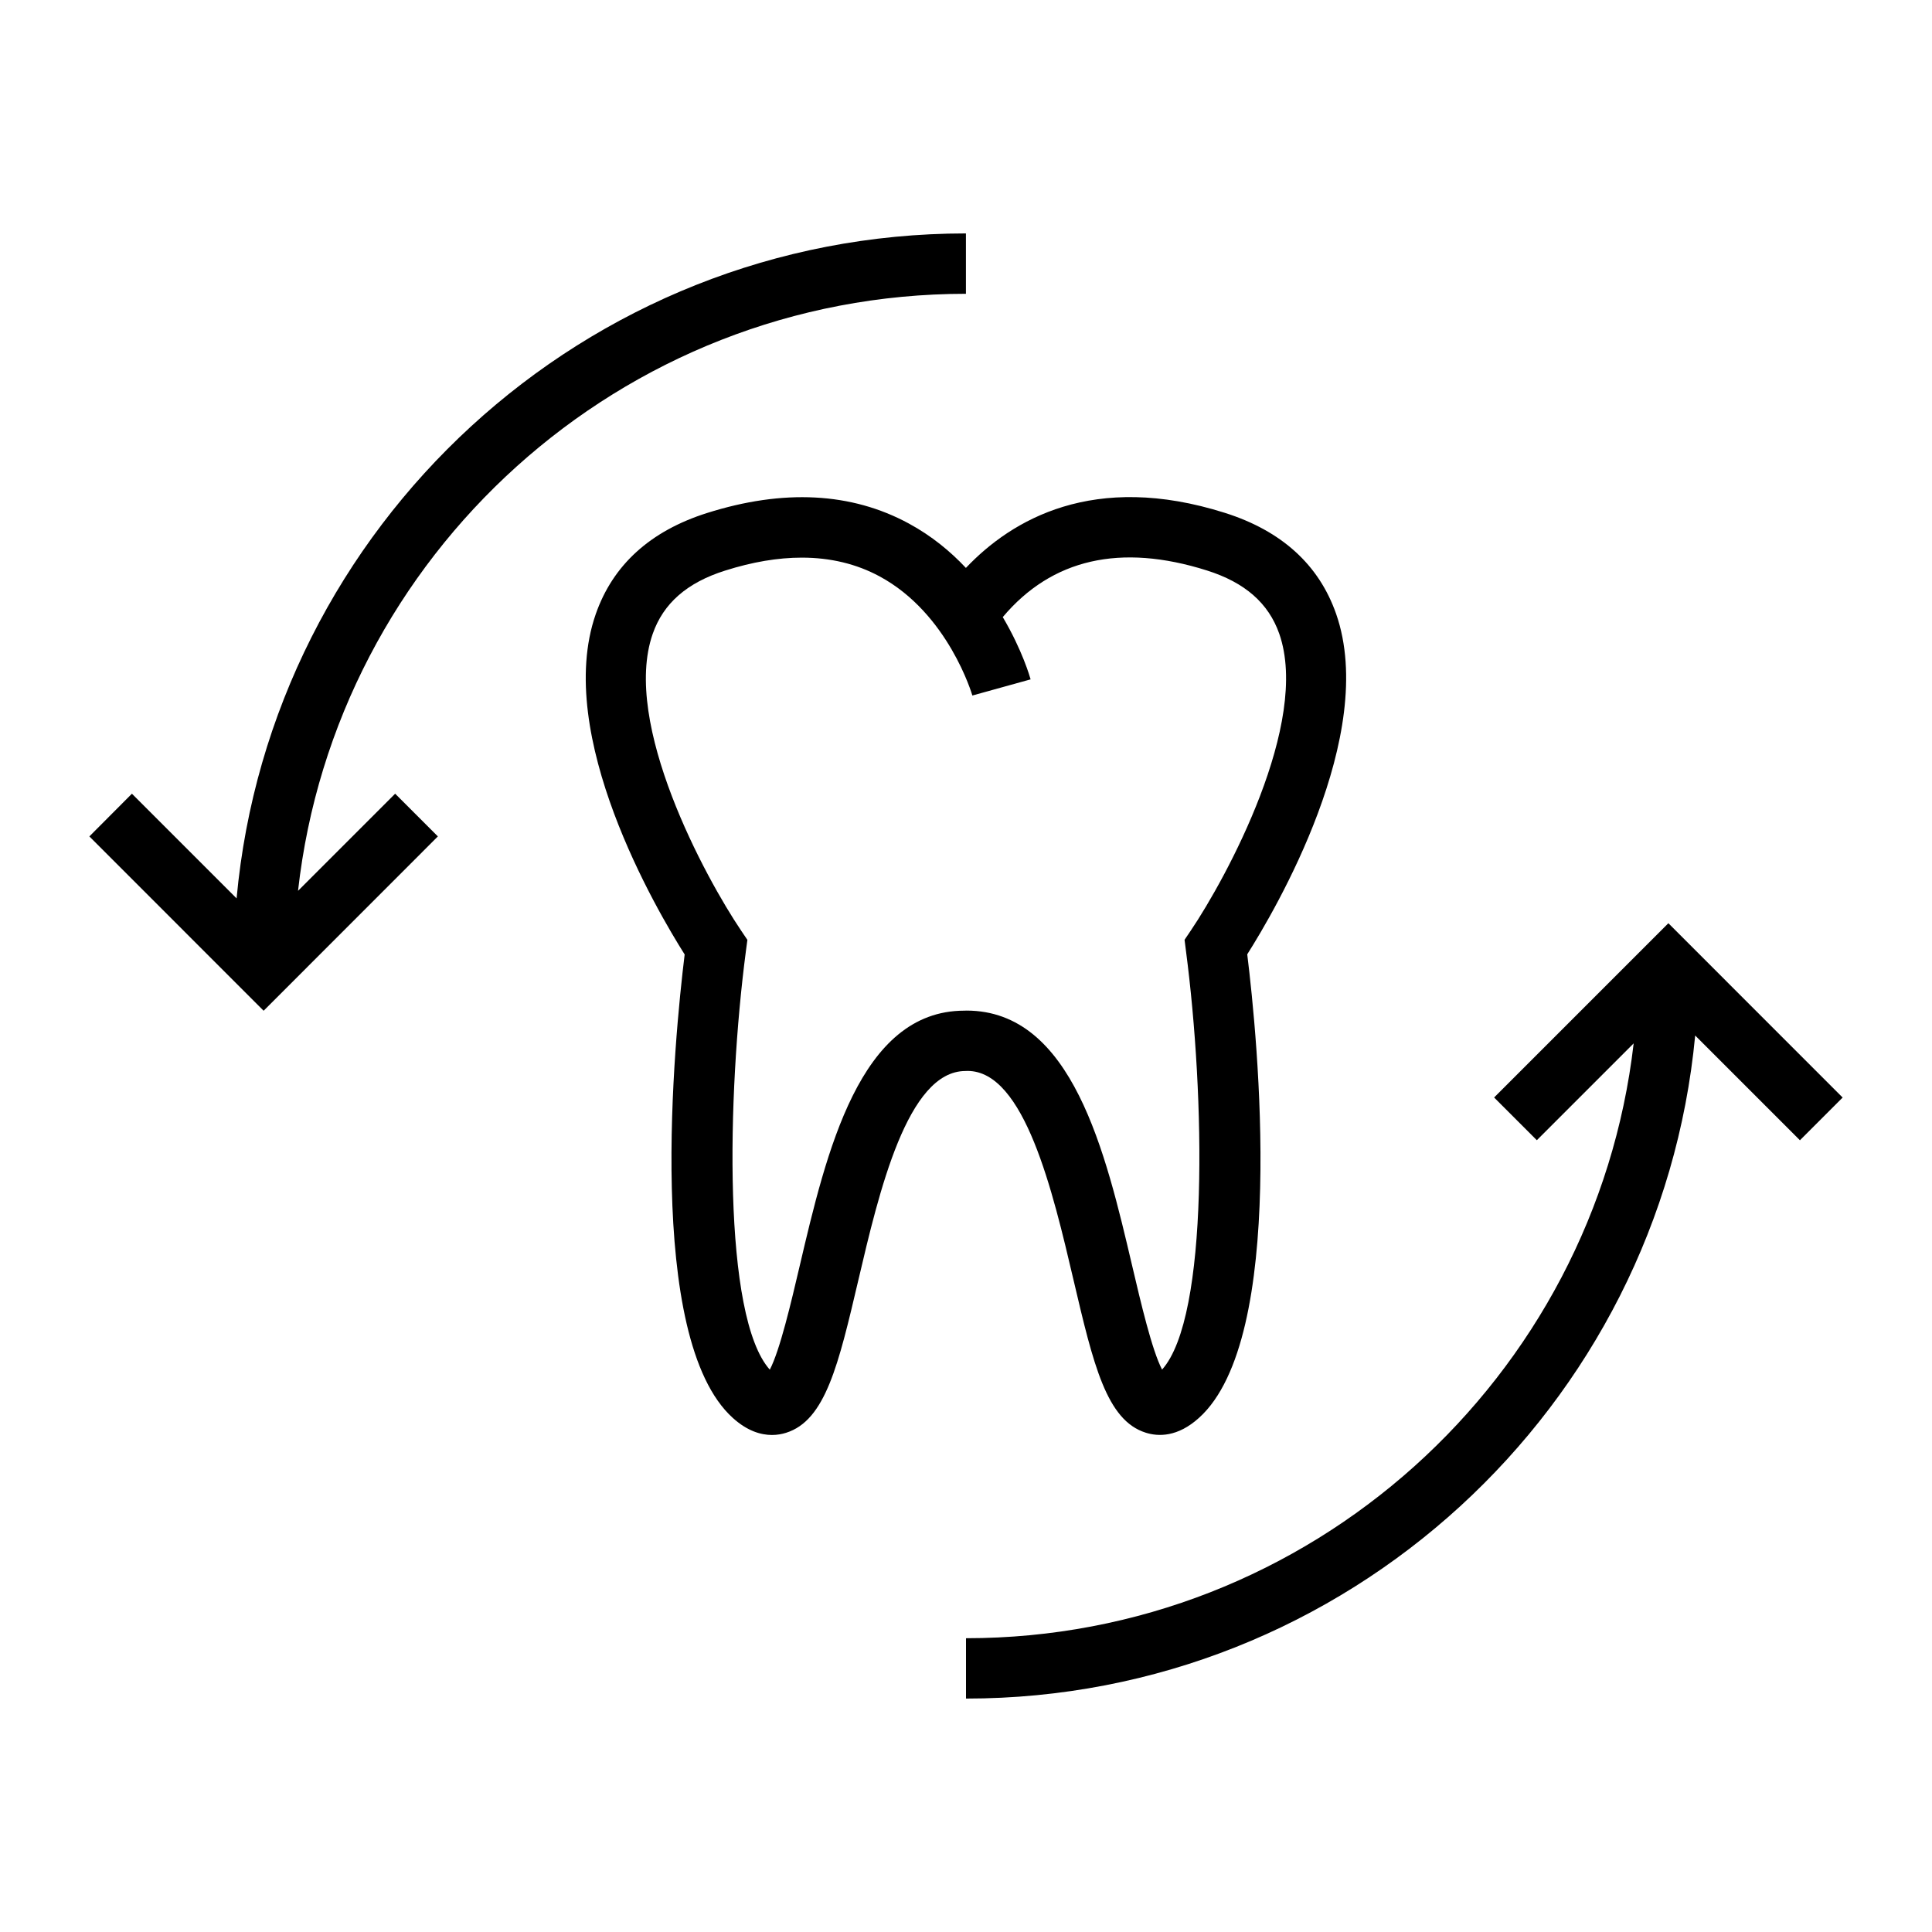
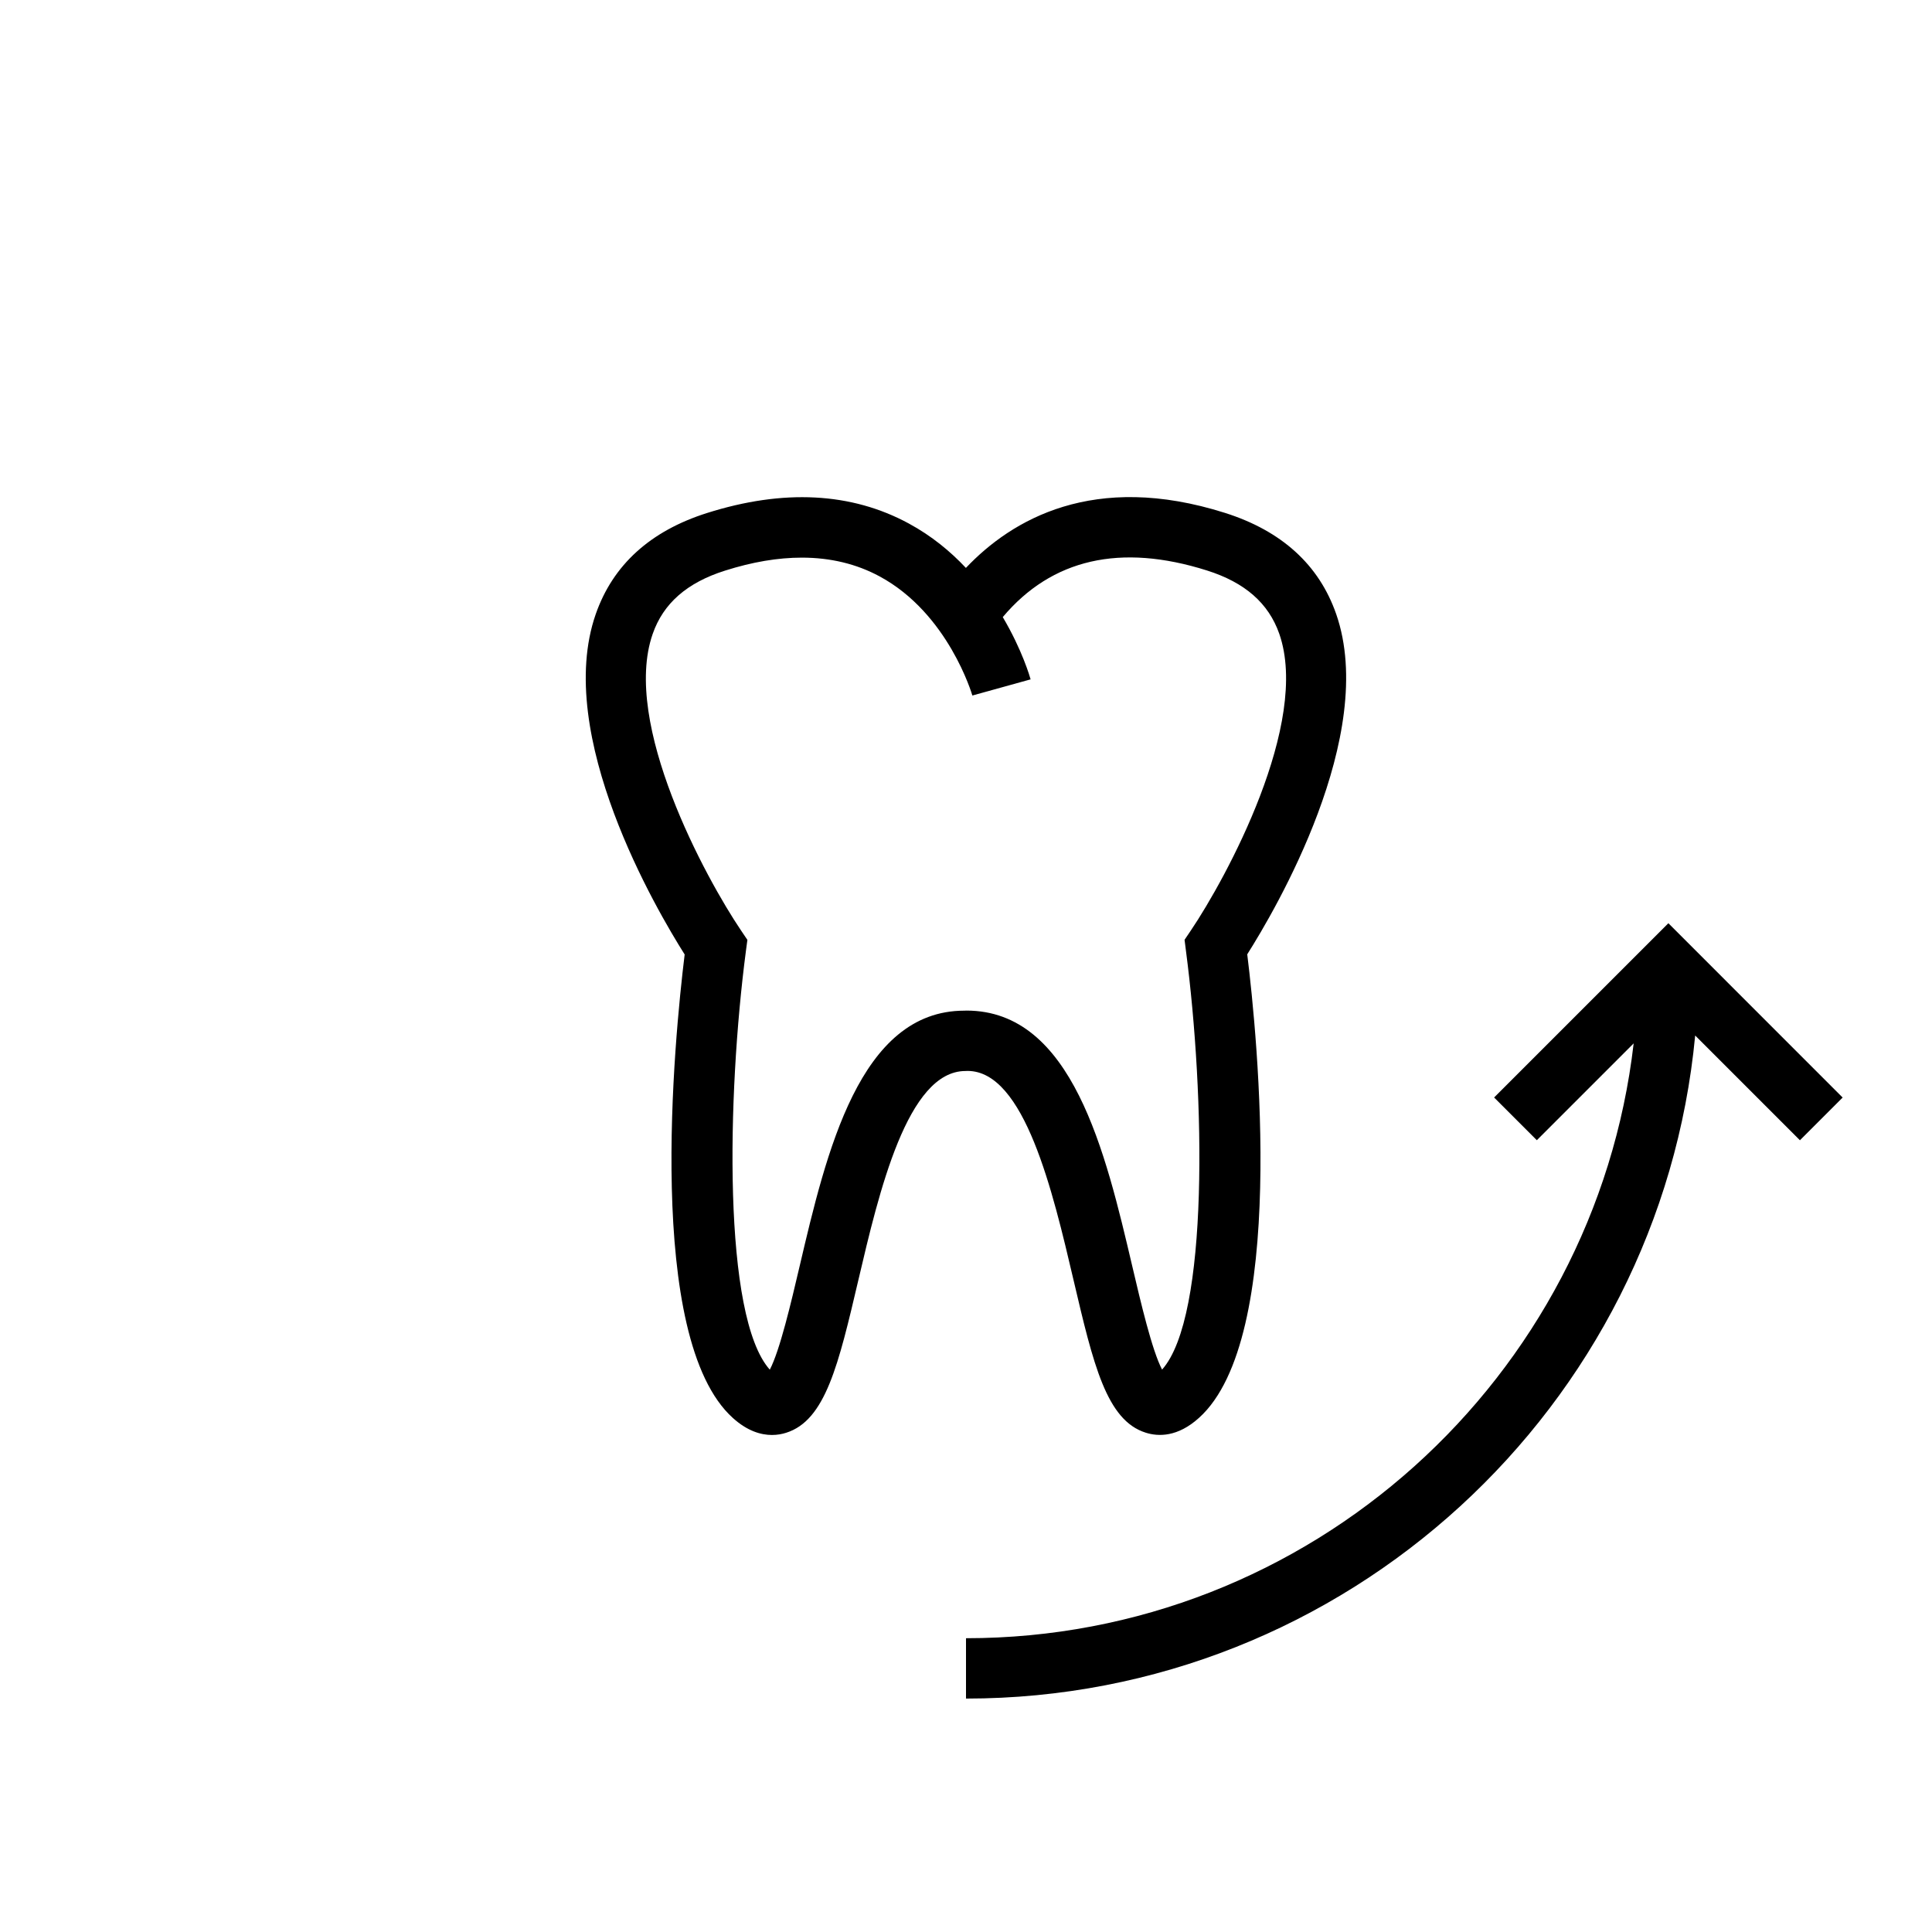
<svg xmlns="http://www.w3.org/2000/svg" width="100pt" height="100pt" version="1.1" viewBox="0 0 100 100">
  <g>
    <path d="m47.043 27.098c-2.973-1.613-6.492-1.797-10.453-0.543-2.934 0.93-4.867 2.688-5.754 5.231-2.188 6.273 3.18 15.367 4.602 17.617-0.535 4.367-2.07 19.879 2.496 23.992 0.75 0.676 1.449 0.879 2.023 0.879 0.277 0 0.523-0.047 0.73-0.113 2.039-0.637 2.715-3.531 3.742-7.906 1.07-4.566 2.539-10.82 5.543-10.82l0.109-0.004c2.949 0 4.414 6.254 5.484 10.82 1.027 4.379 1.707 7.269 3.742 7.906 0.645 0.203 1.645 0.234 2.754-0.77 4.57-4.113 3.035-19.625 2.496-23.992 1.426-2.25 6.789-11.34 4.602-17.617-0.887-2.543-2.82-4.301-5.754-5.231-6.797-2.152-11.039 0.348-13.41 2.848-0.801-0.855-1.777-1.66-2.953-2.297zm6.301 8.066c-0.031-0.113-0.434-1.523-1.441-3.223 2.539-3.016 6.09-3.828 10.566-2.414 1.969 0.621 3.191 1.695 3.746 3.277 1.617 4.629-2.75 12.648-4.57 15.348l-0.332 0.492 0.074 0.586c0.977 7.465 1.207 18.922-1.238 21.66-0.523-1-1.102-3.473-1.543-5.352-1.383-5.894-3.102-13.23-8.582-13.23l-0.109 0.004c-5.426 0-7.144 7.336-8.527 13.23-0.441 1.879-1.02 4.352-1.543 5.352-2.445-2.738-2.215-14.195-1.238-21.66l0.078-0.586-0.332-0.492c-1.82-2.695-6.188-10.703-4.57-15.344 0.551-1.582 1.777-2.656 3.746-3.277 1.414-0.449 2.738-0.672 3.973-0.672 1.48 0 2.828 0.324 4.023 0.969 3.566 1.922 4.793 6.129 4.805 6.168z" />
    <path d="m50 84.793v3.125c19.695 0 35.926-15.094 37.742-34.32l5.422 5.422 2.211-2.211-9.02-9.023-9.02 9.02 2.211 2.211 5.012-5.012c-2 17.309-16.73 30.789-34.559 30.789z" />
-     <path d="m22.664 43.293-2.211-2.211-5.027 5.027c1.941-17.359 16.699-30.902 34.57-30.902v-3.125c-19.727 0-35.977 15.145-37.75 34.418l-5.418-5.418-2.203 2.211 9.02 9.023z" />
  </g>
</svg>